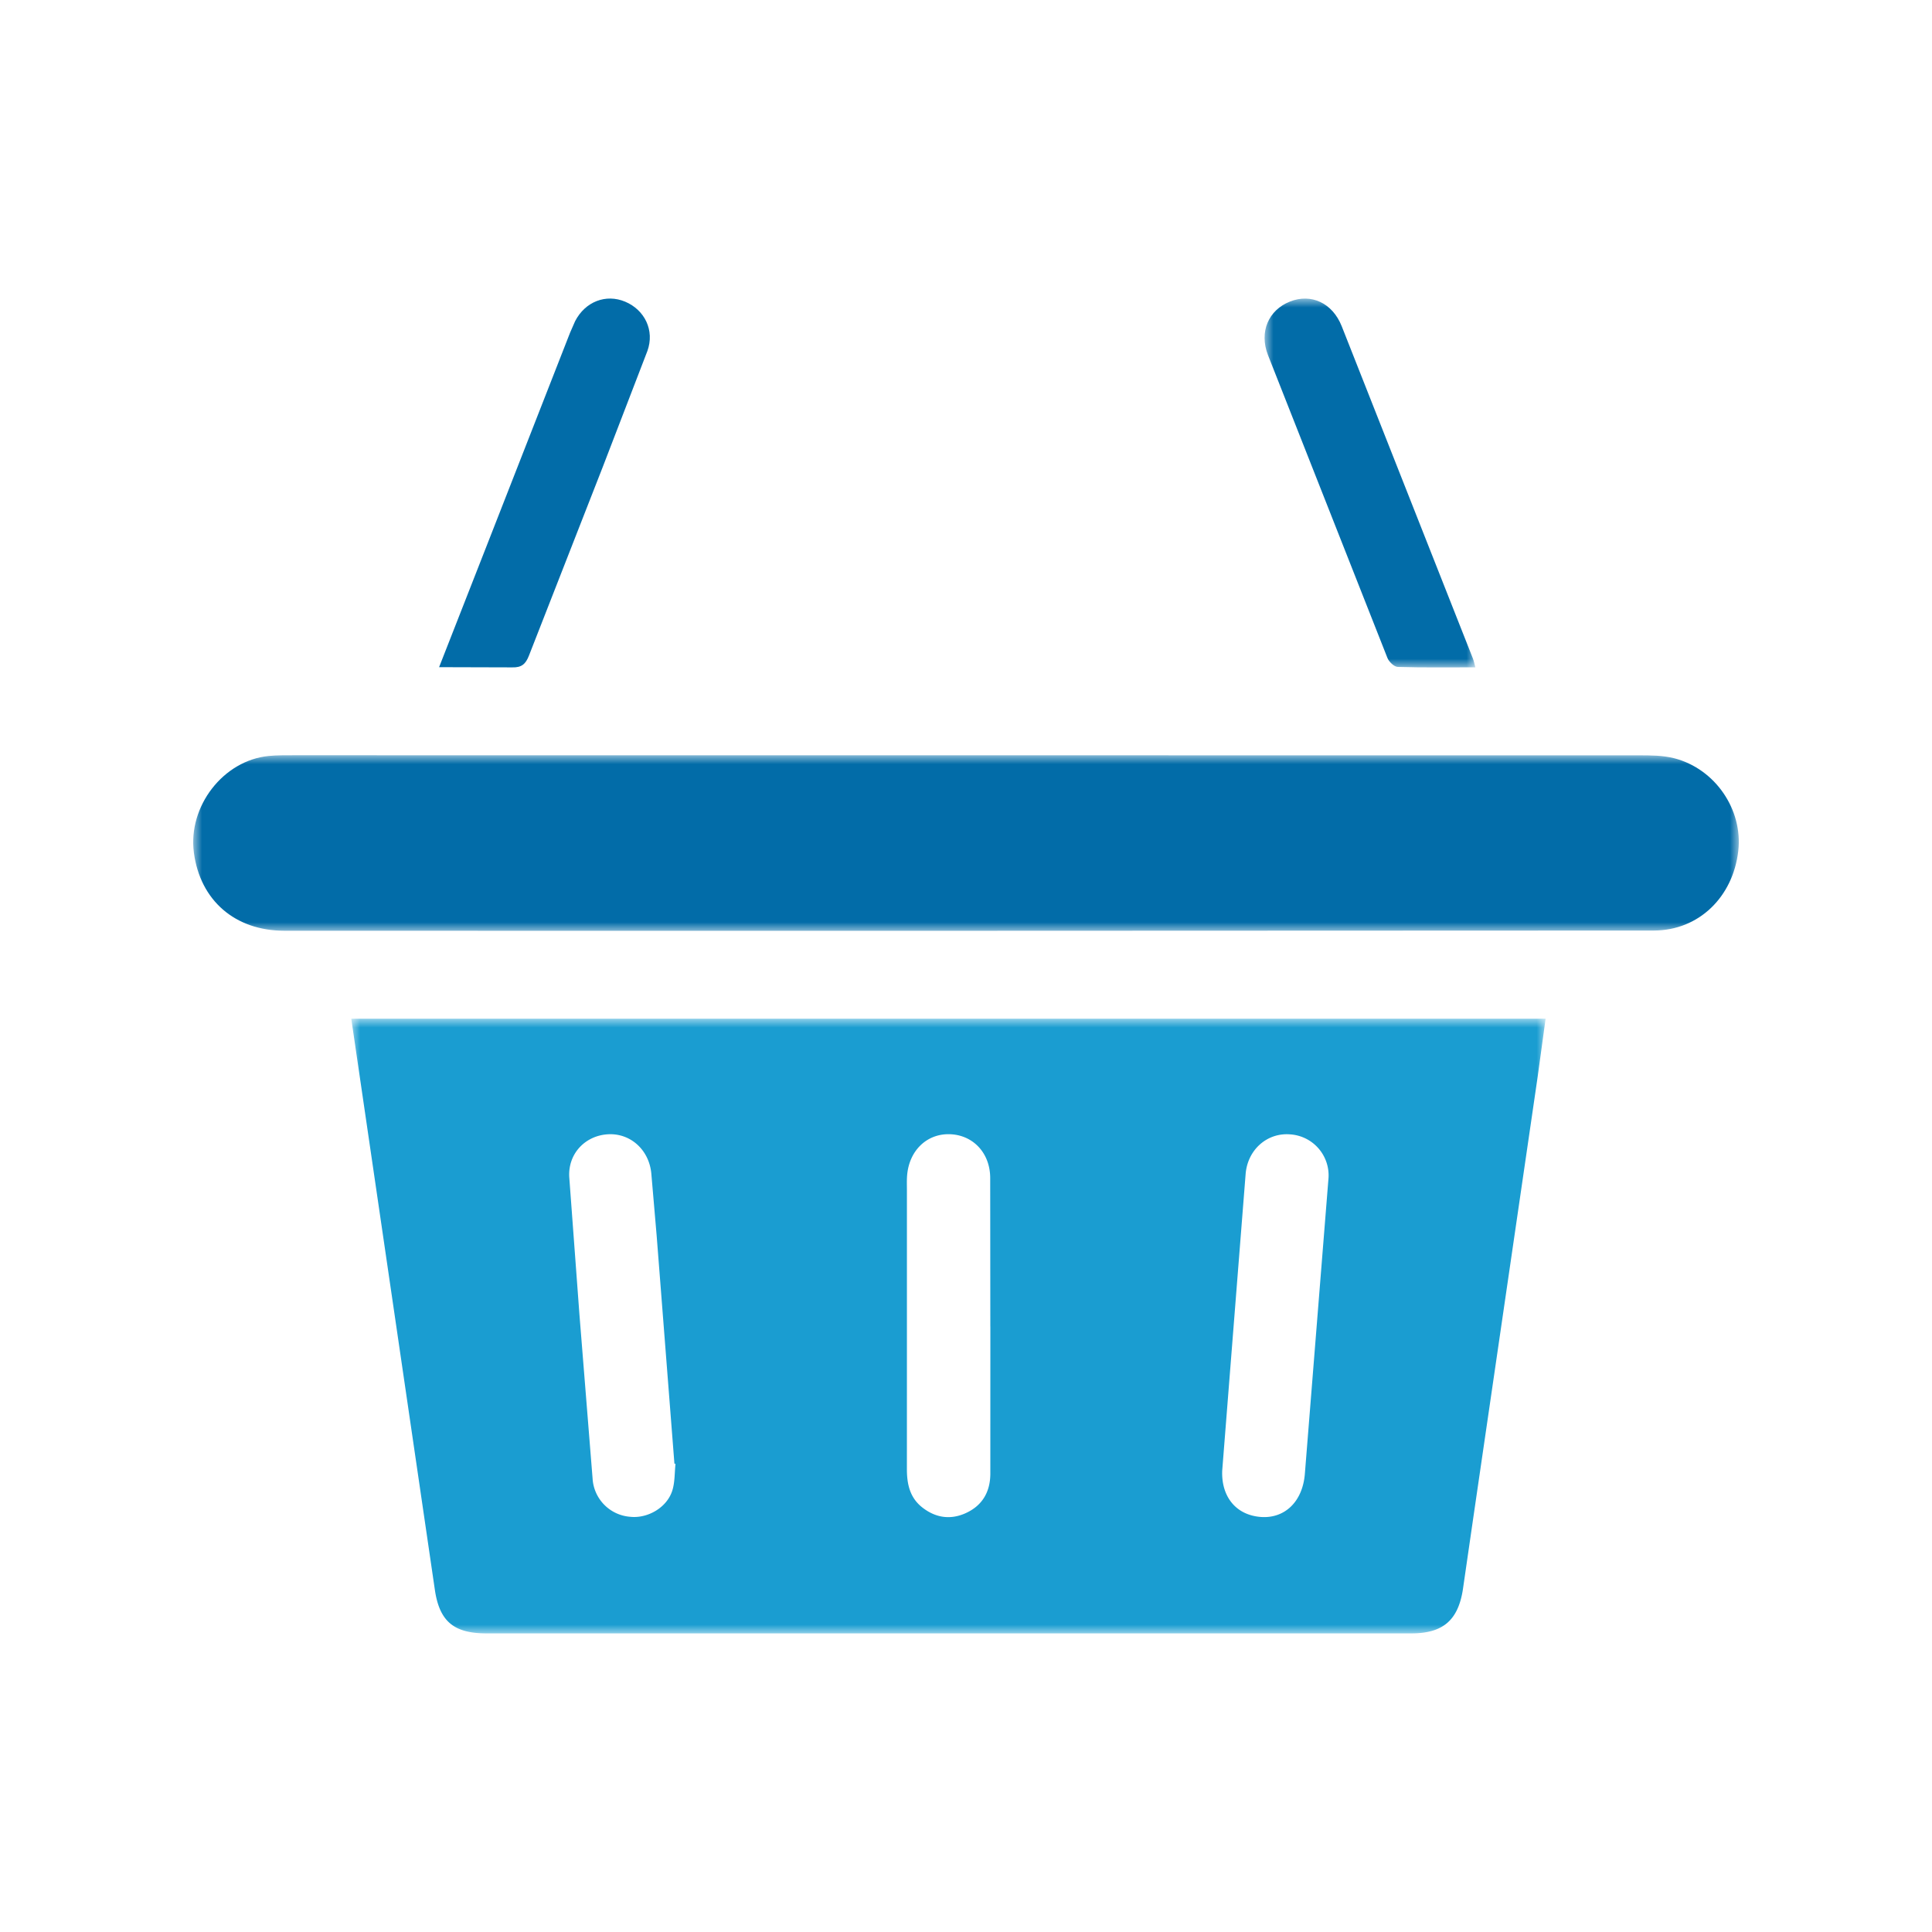
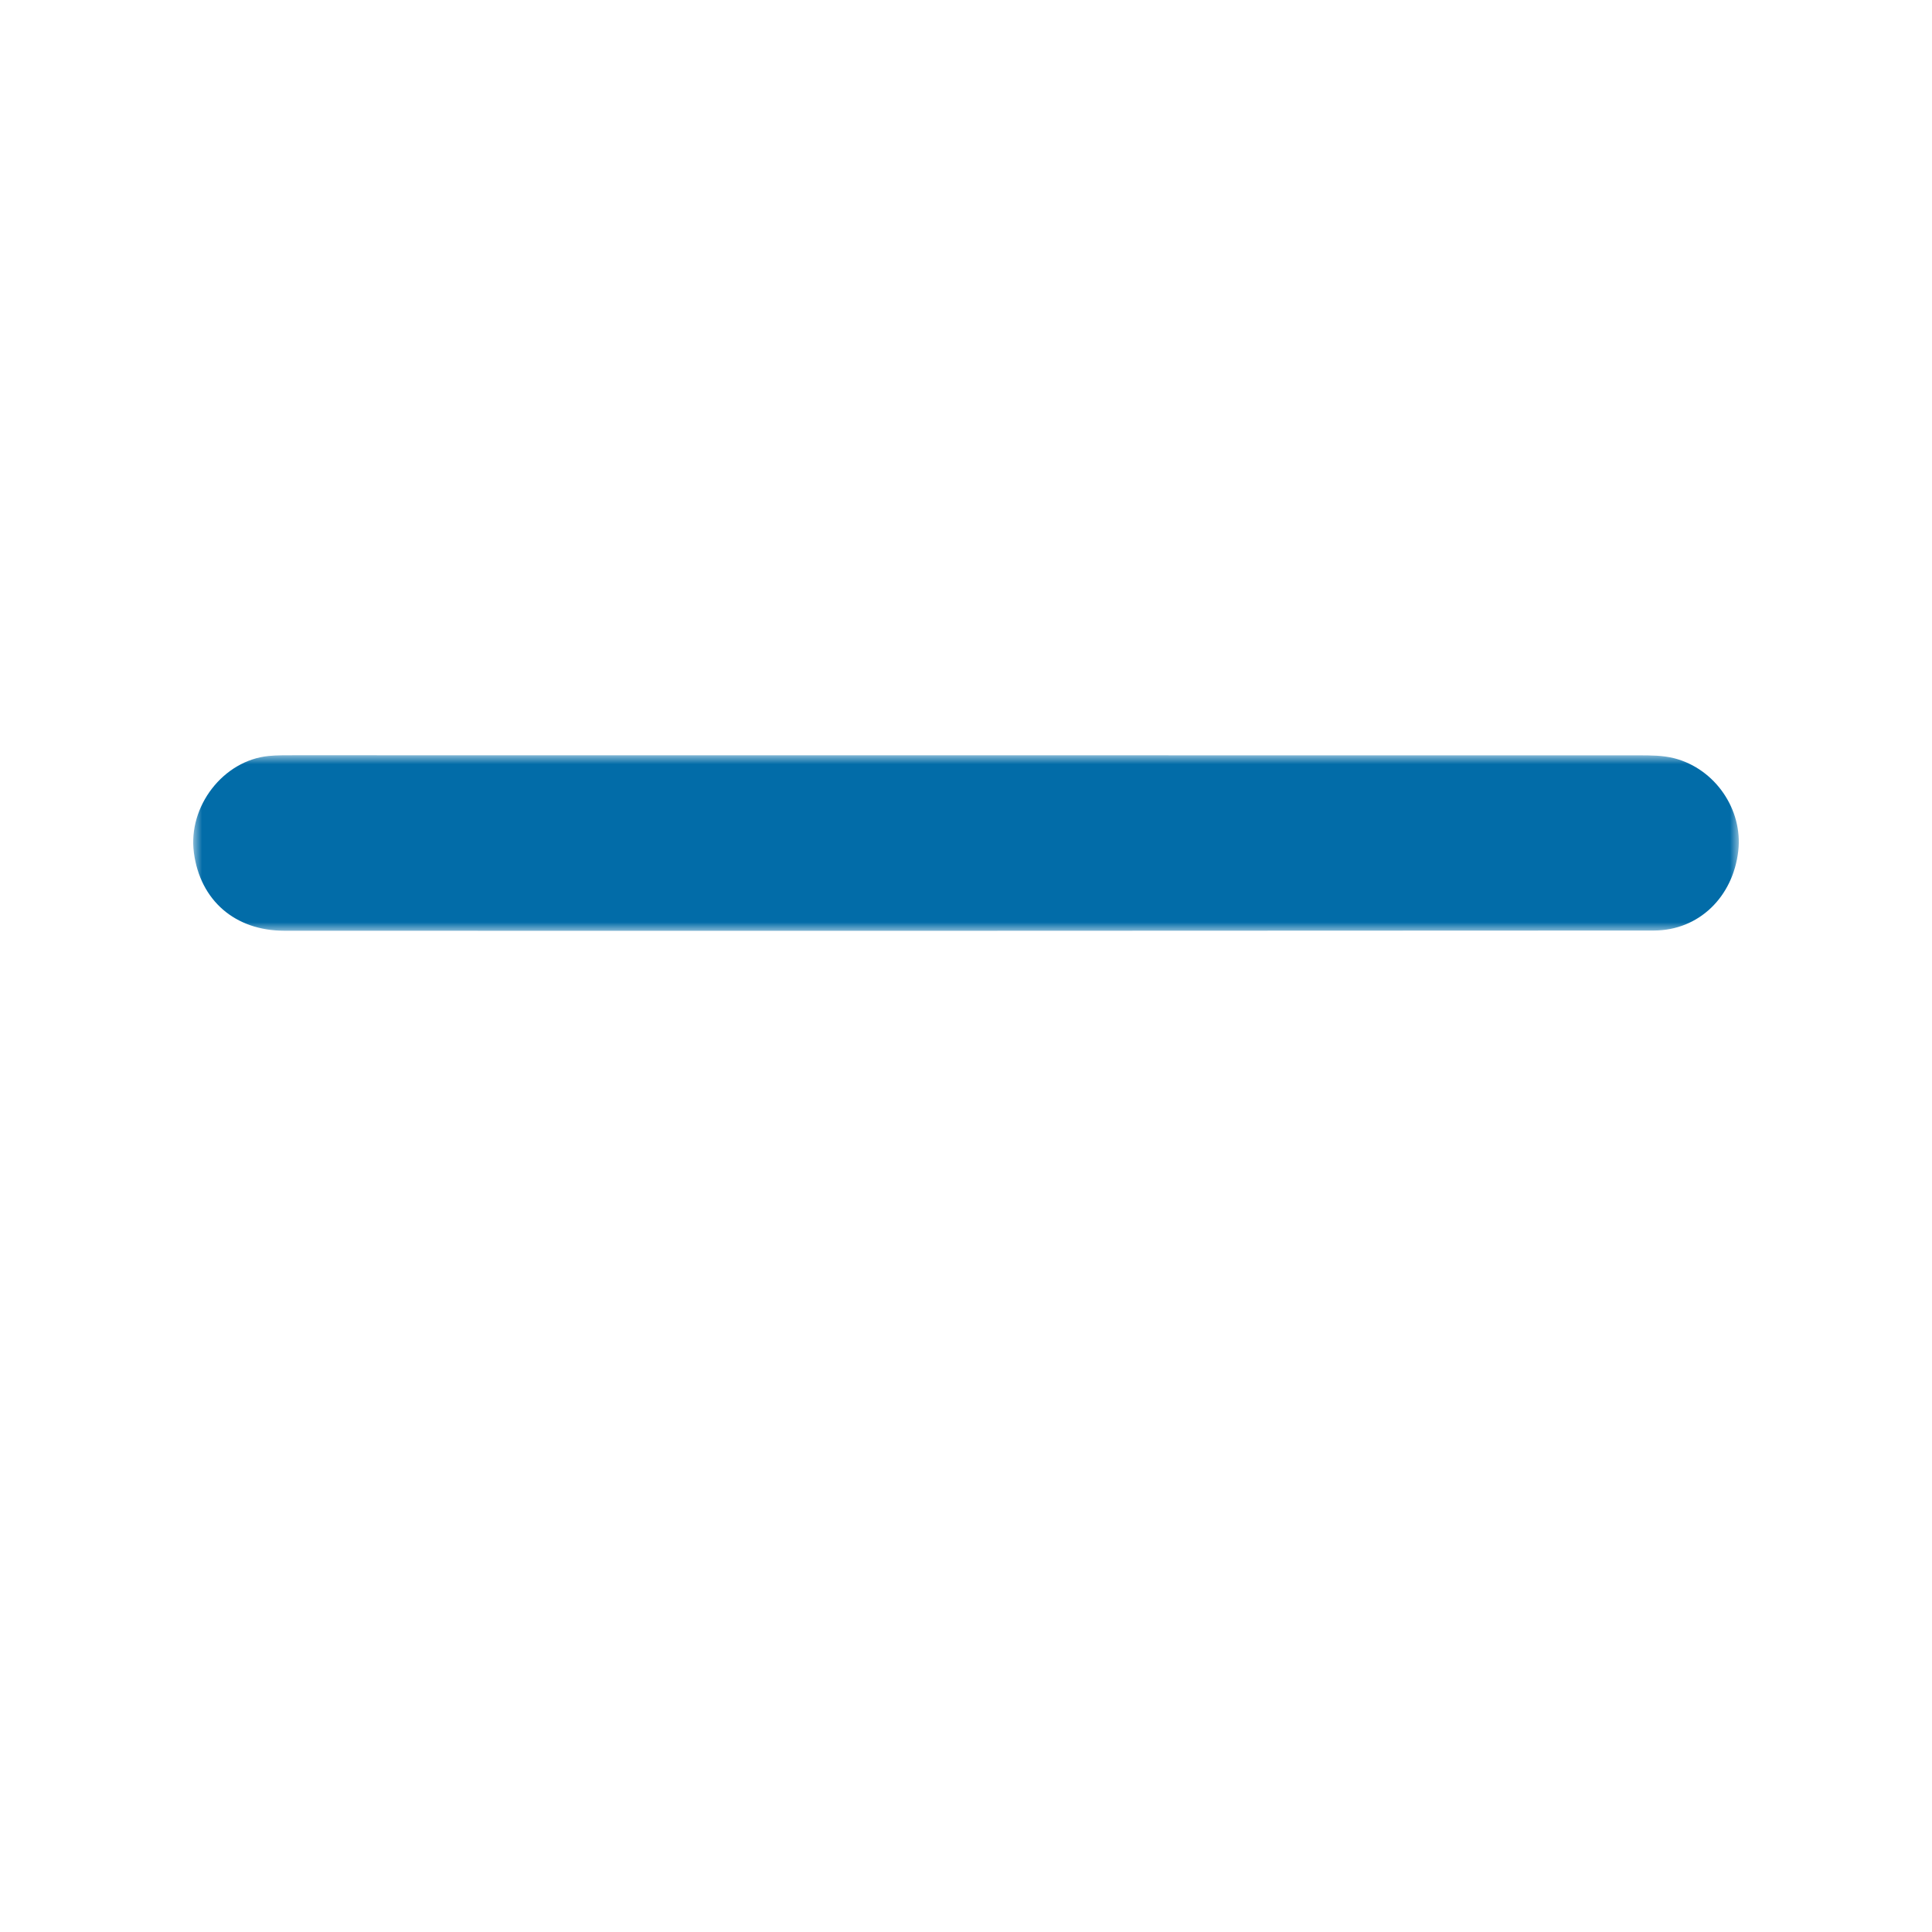
<svg xmlns="http://www.w3.org/2000/svg" xmlns:xlink="http://www.w3.org/1999/xlink" width="110" height="110">
  <defs>
-     <path id="A" d="M0 0h68v35H0z" />
    <path id="B" d="M0 0h88v10H0z" />
-     <path id="C" d="M0 0h12v21H0z" />
  </defs>
  <g transform="translate(11 17)" fill="none" fill-rule="evenodd">
    <g transform="translate(9 41)">
      <mask id="D" fill="#fff">
        <use xlink:href="#A" />
      </mask>
      <path d="M18.459 25.345l-.06-.007-1.012-12.988-.304-3.54c-.128-1.344-1.188-2.297-2.458-2.229-1.297.07-2.292 1.095-2.214 2.441l.579 7.813.75 9.353a2.32 2.32 0 0 0 2.133 2.171c1.003.112 2.101-.526 2.405-1.492.151-.48.127-1.013.182-1.521m31.128.381c-.061 1.455.756 2.526 2.181 2.641 1.352.11 2.389-.842 2.523-2.44l1.341-16.77a2.34 2.34 0 0 0-2.185-2.572c-1.288-.103-2.413.858-2.527 2.256l-1.333 16.885m-13.203-8.202l-.007-8.474c-.012-1.427-.996-2.44-2.315-2.474-1.309-.033-2.316.952-2.418 2.376-.02.272-.009.546-.009.82v9.659l-.001 6.196c-.002.851.157 1.638.881 2.203.742.58 1.574.714 2.438.334.975-.429 1.428-1.224 1.431-2.257l.002-8.383M0 0h68l-.453 3.313-3.656 25.044-.601 4.145c-.275 1.757-1.142 2.496-2.936 2.496H7.698c-1.842 0-2.669-.667-2.937-2.468L0 0" fill="#1a9dd1" mask="url(#D)" />
    </g>
    <g transform="translate(0 26)">
      <mask id="E" fill="#fff">
        <use xlink:href="#B" />
      </mask>
      <path d="M43.952 9.996c-12.92 0-25.841.003-38.761-.003C2.379 9.992.397 8.264.039 5.545-.309 2.906 1.717.287 4.309.041c.462-.044.928-.04 1.393-.04l76.593.005c.677 0 1.378 0 2.027.166 2.338.599 3.919 2.933 3.648 5.278-.302 2.624-2.244 4.519-4.792 4.531l-39.226.015" fill="#026ca8" mask="url(#E)" />
    </g>
-     <path d="M14 20.986l2.61-6.658 4.847-12.385.288-.658c.575-1.113 1.753-1.569 2.85-1.108 1.105.464 1.69 1.631 1.264 2.809l-2.55 6.625-4.191 10.712c-.189.49-.424.691-.958.675L14 20.986" fill="#026ca8" />
    <g transform="translate(61)">
      <mask id="F" fill="#fff">
        <use xlink:href="#C" />
      </mask>
-       <path d="M12 20.995c-1.515 0-2.967.021-4.416-.023-.206-.006-.501-.288-.589-.51L.194 3.219C-.324 1.892.228.652 1.443.17c1.199-.476 2.418.067 2.95 1.407L11.86 20.49c.053.133.078.278.14.505" fill="#026ca8" mask="url(#F)" />
    </g>
  </g>
</svg>